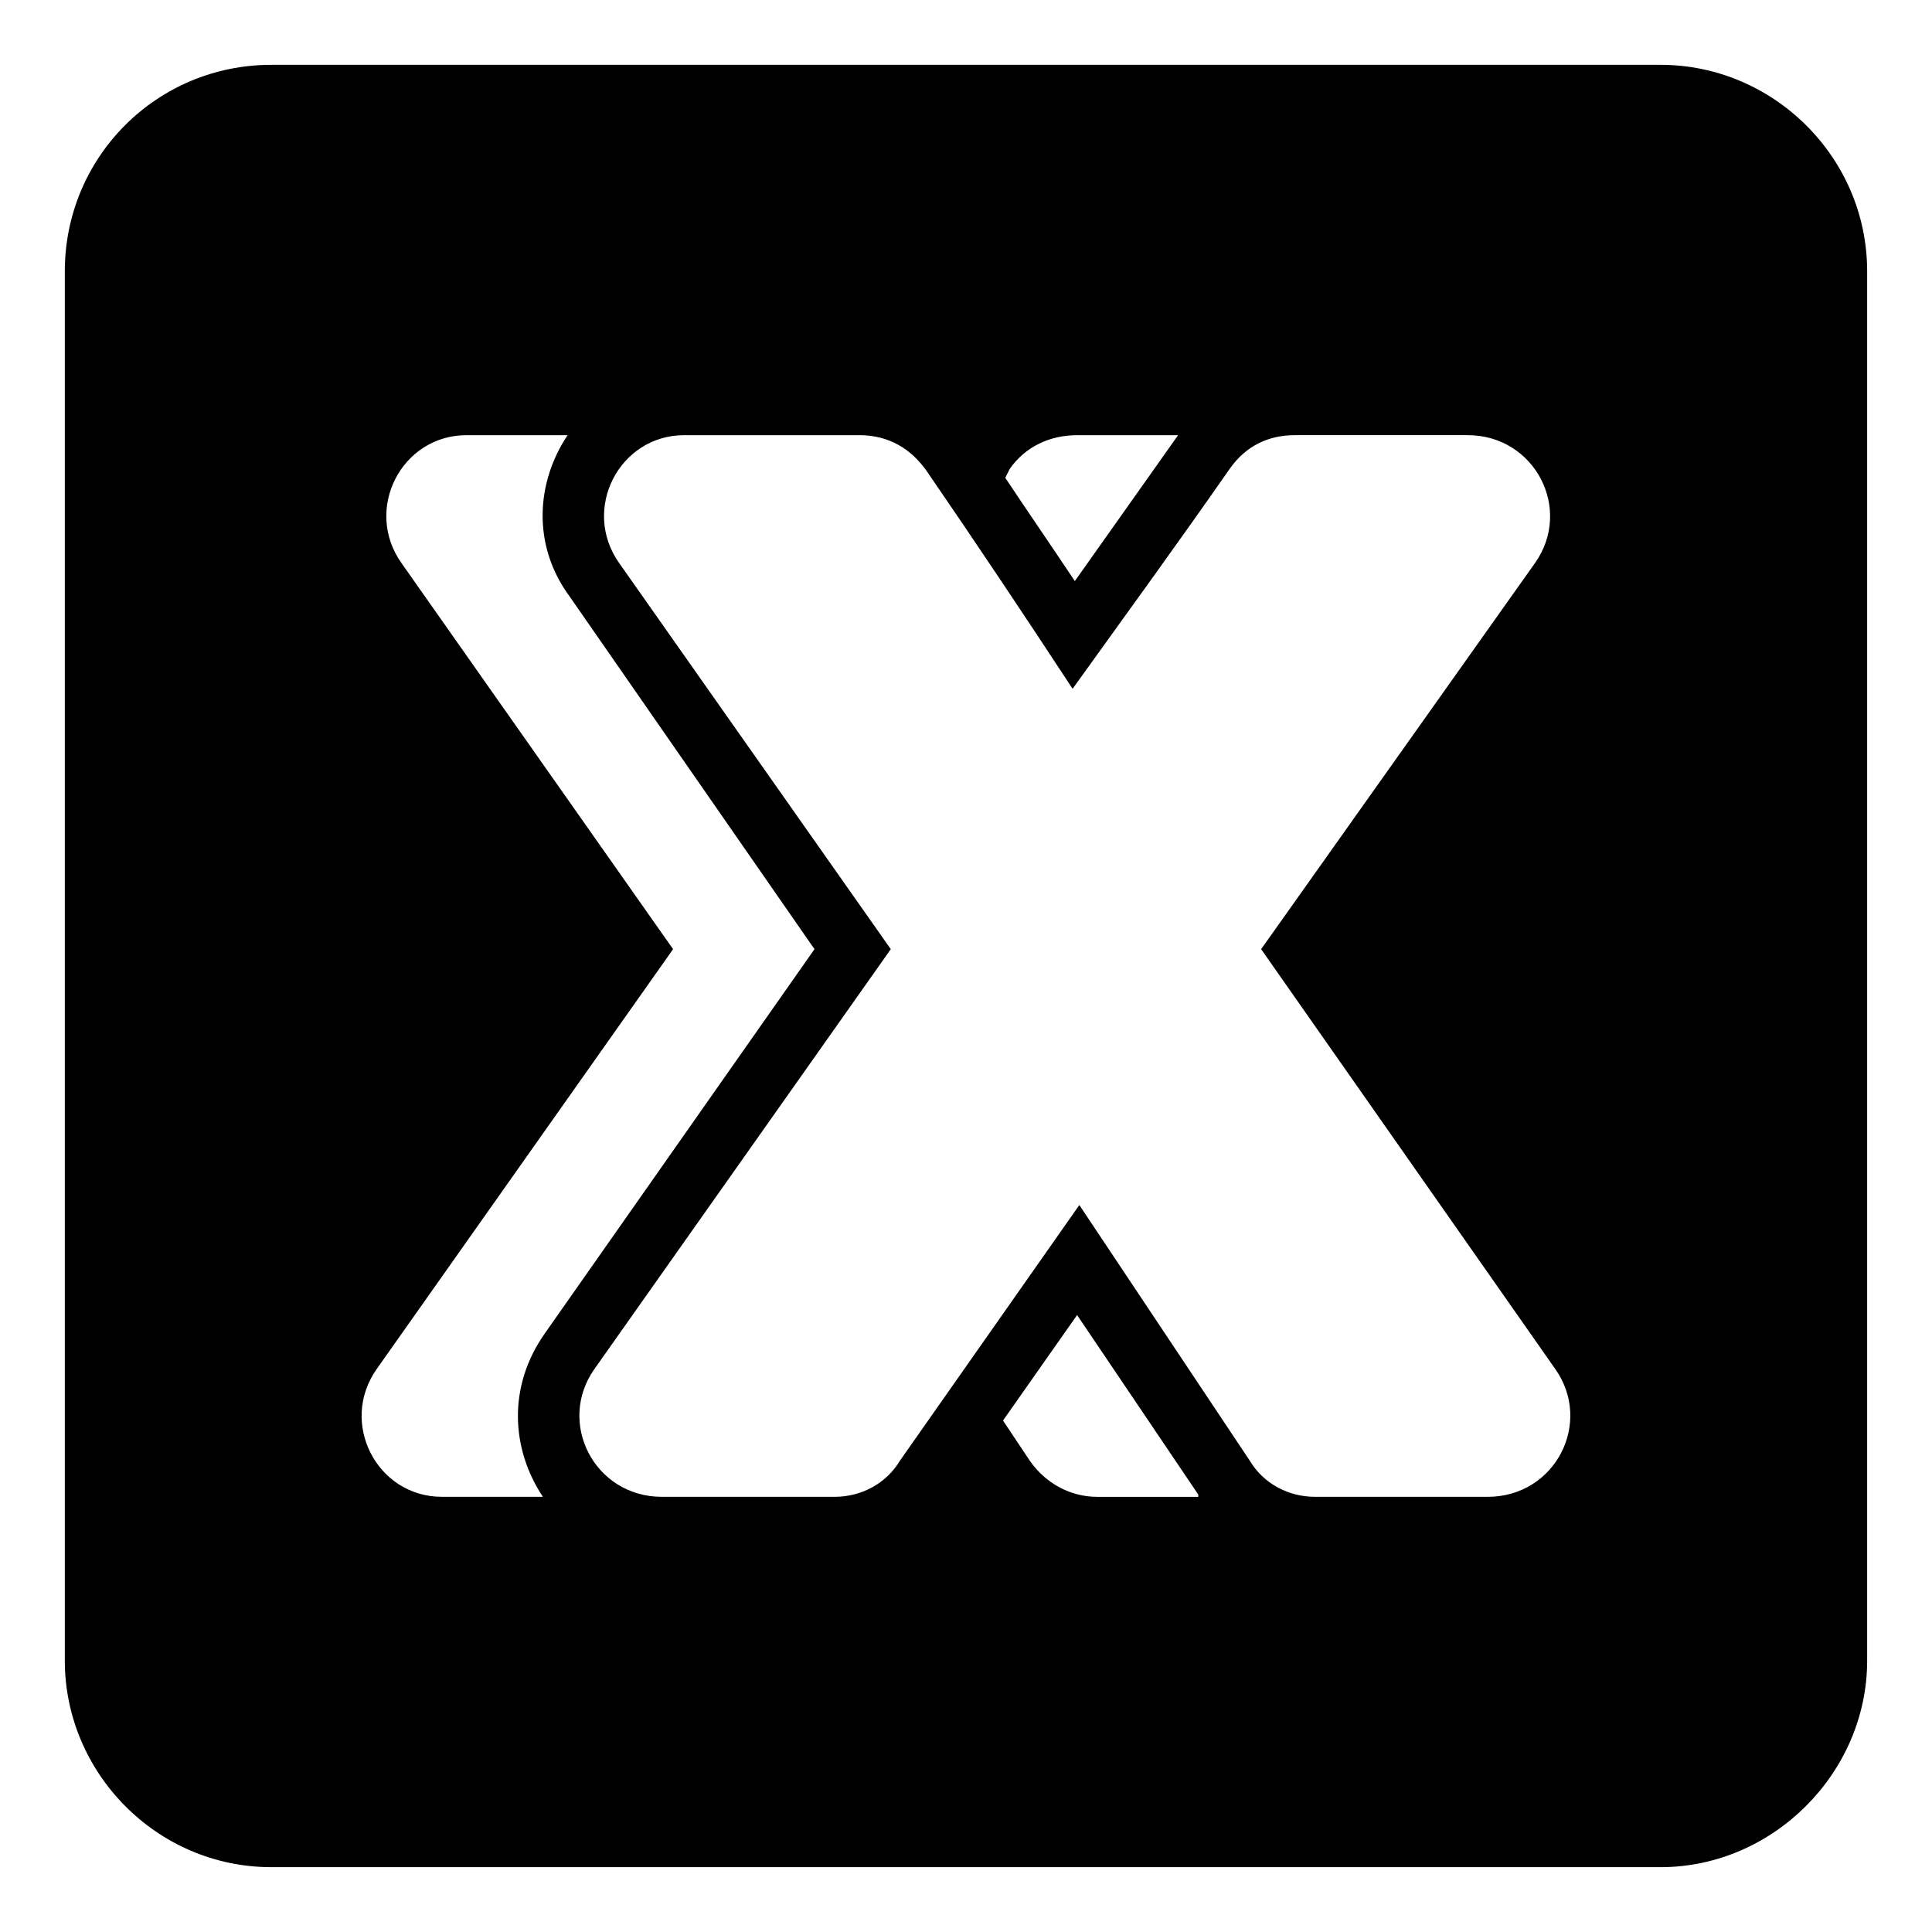
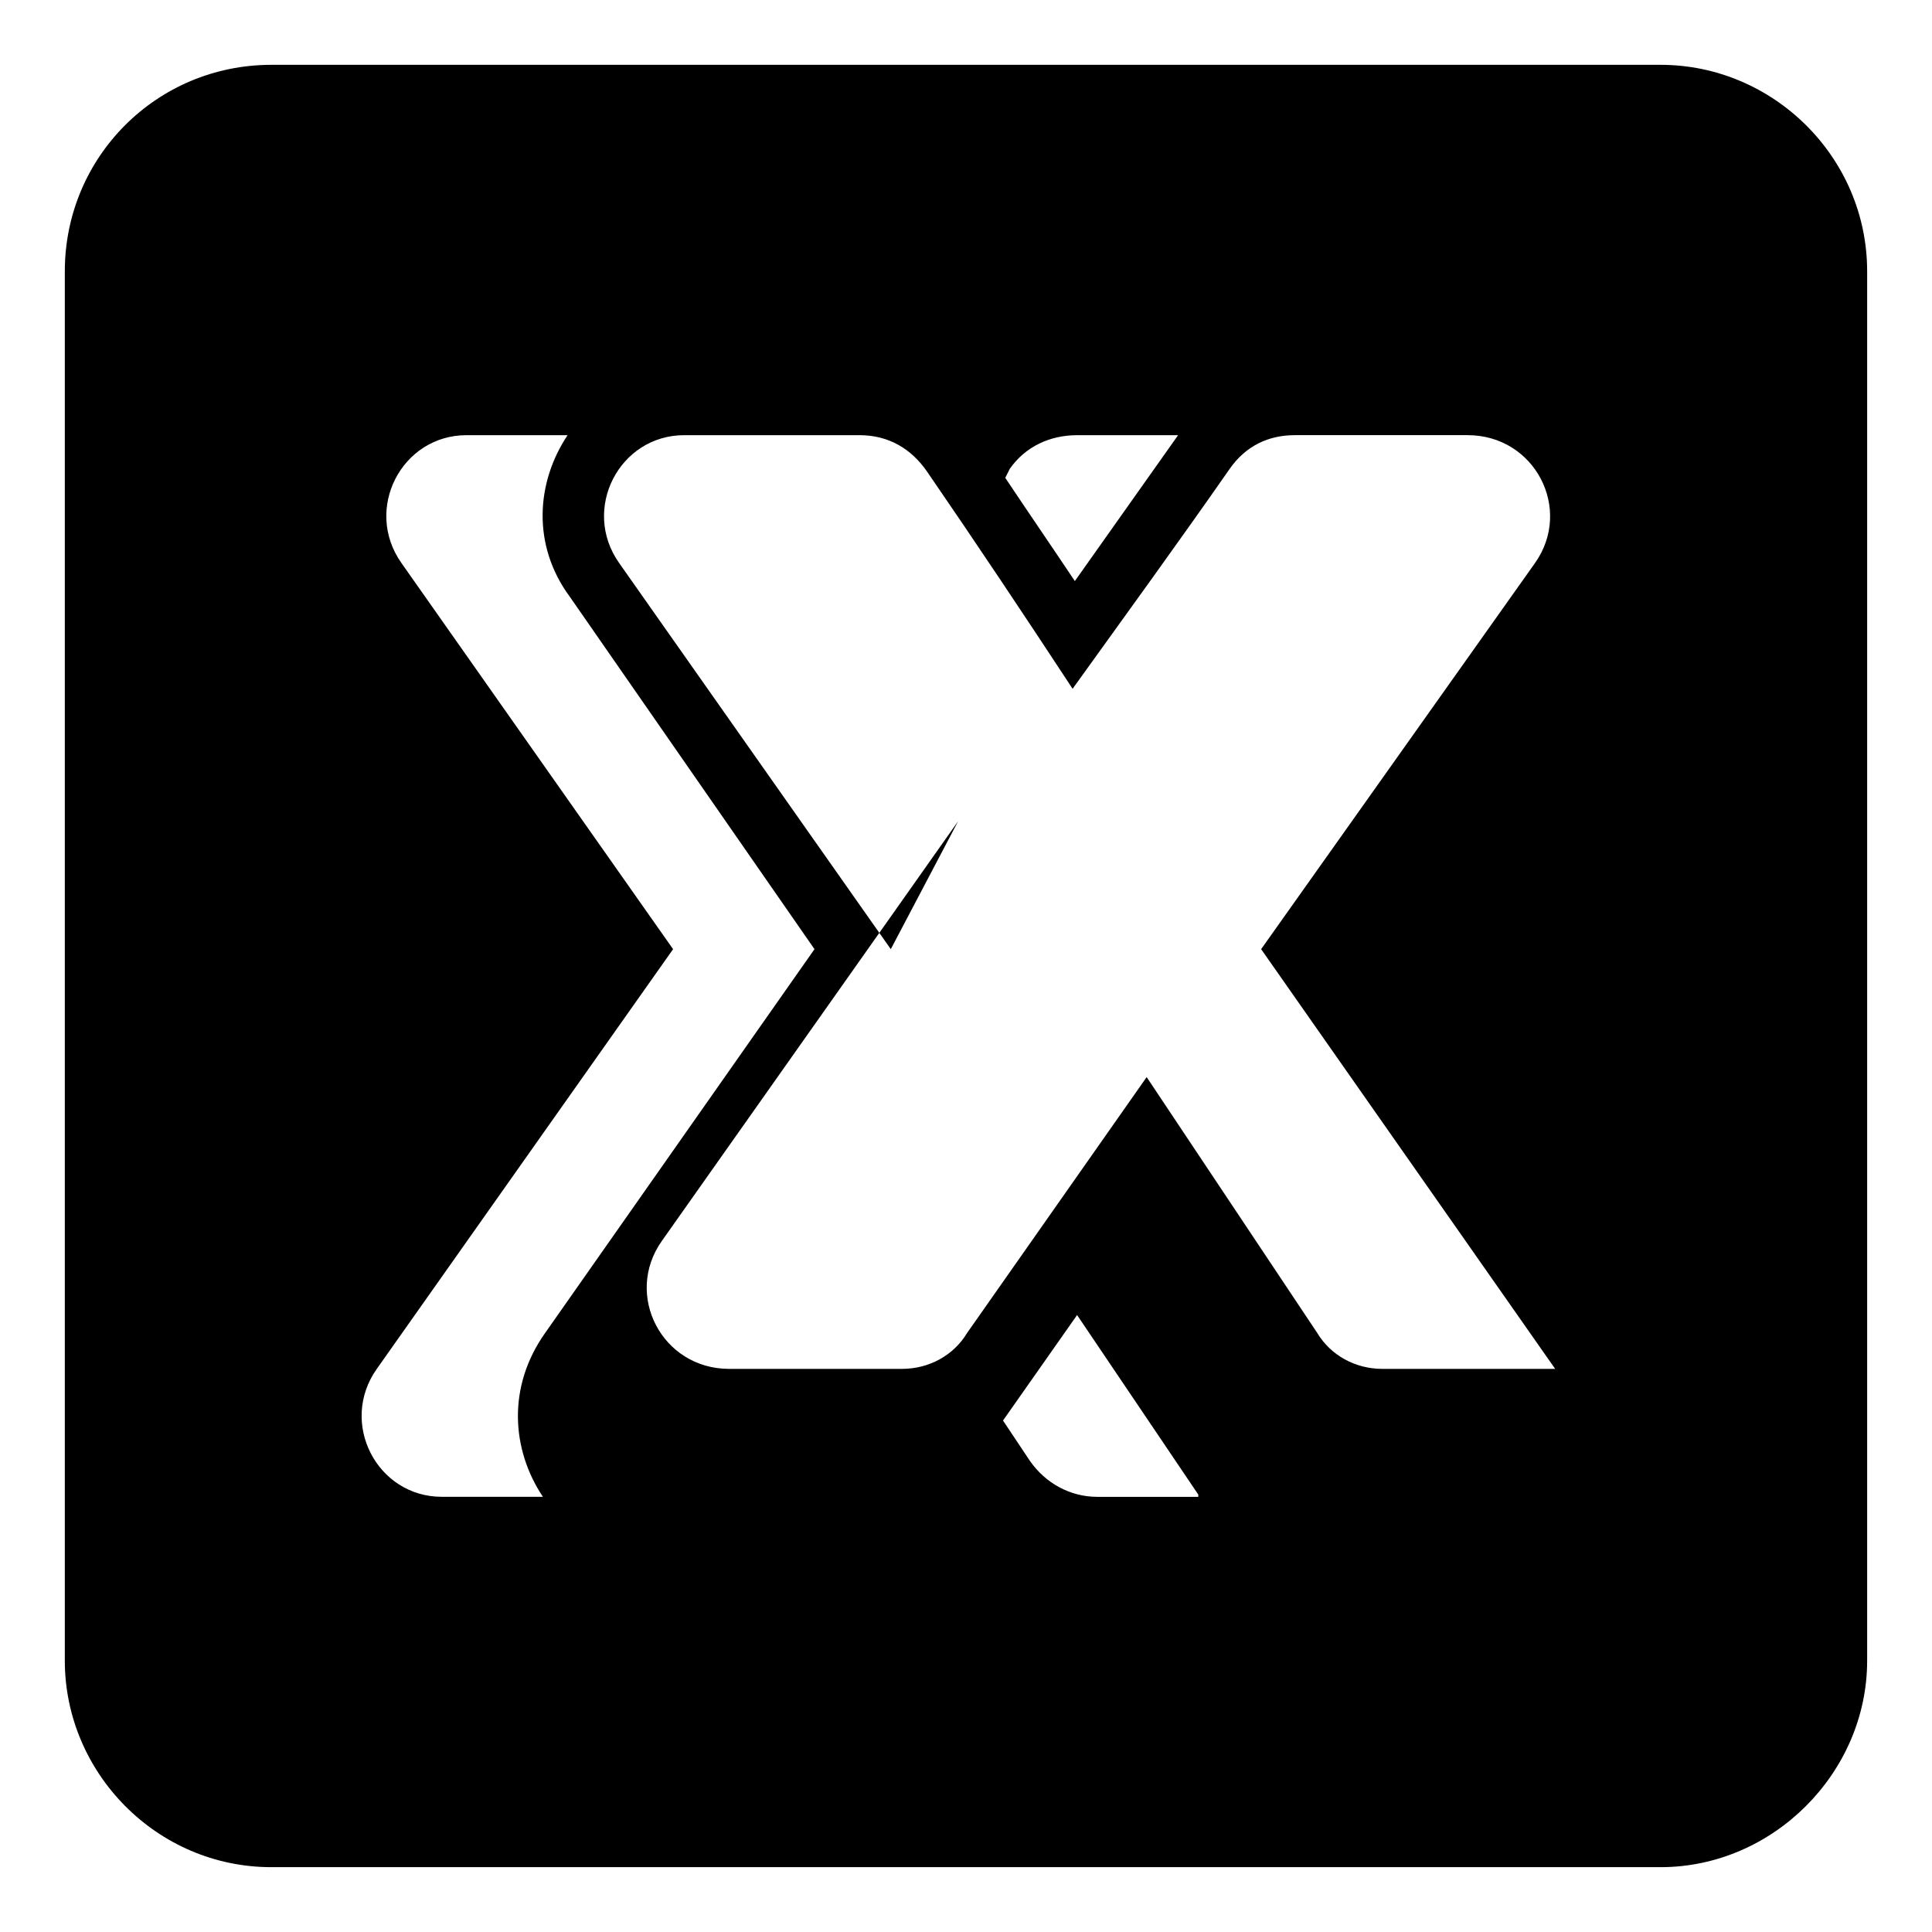
<svg xmlns="http://www.w3.org/2000/svg" fill="#000000" width="800px" height="800px" version="1.1" viewBox="144 144 512 512">
-   <path d="m215.9 161.18h368.19c29.742 0 54.723 24.387 54.723 54.723v368.19c0 29.742-24.98 54.723-54.723 54.723h-368.19c-30.336 0-54.723-24.98-54.723-54.723v-368.19c0-30.336 24.387-54.723 54.723-54.723zm164.17 234.36-71.973-102.31c-10.113-14.277 0-33.906 17.25-33.906h46.395c7.734 0 13.68 3.57 17.844 9.516 13.086 19.035 26.172 38.664 38.664 57.695 13.68-19.035 27.957-38.664 41.637-58.293 4.164-5.949 10.113-8.922 17.25-8.922h45.801c17.844 0 27.957 19.629 17.844 33.906l-72.566 102.31 77.922 111.23c10.113 14.277 0 33.906-17.844 33.906h-45.801c-7.137 0-13.68-3.57-17.25-9.516l-45.207-67.809-47.586 67.809c-3.57 5.949-10.113 9.516-17.25 9.516h-45.801c-17.844 0-27.957-19.629-17.844-33.906l78.516-111.23zm-57.695 0-71.973-102.31c-10.113-14.277 0-33.906 17.25-33.906h26.766c-8.328 12.492-9.516 29.145 0.594 42.828l64.836 93.387-71.379 101.71c-10.113 14.277-8.922 30.93-0.594 43.422h-26.766c-17.25 0-27.363-19.629-17.25-33.906zm88.031-124.91 1.191-2.379c4.164-5.949 10.707-8.922 17.844-8.922h26.766l-27.363 38.664c-5.949-8.922-12.492-18.438-18.438-27.363zm51.152 270.05h-26.766c-7.137 0-13.68-3.57-17.844-9.516l-7.137-10.707 19.629-27.957 32.121 47.586v0.594z" fill-rule="evenodd" />
+   <path d="m215.9 161.18h368.19c29.742 0 54.723 24.387 54.723 54.723v368.19c0 29.742-24.98 54.723-54.723 54.723h-368.19c-30.336 0-54.723-24.98-54.723-54.723v-368.19c0-30.336 24.387-54.723 54.723-54.723zm164.17 234.36-71.973-102.31c-10.113-14.277 0-33.906 17.25-33.906h46.395c7.734 0 13.68 3.57 17.844 9.516 13.086 19.035 26.172 38.664 38.664 57.695 13.68-19.035 27.957-38.664 41.637-58.293 4.164-5.949 10.113-8.922 17.25-8.922h45.801c17.844 0 27.957 19.629 17.844 33.906l-72.566 102.31 77.922 111.23h-45.801c-7.137 0-13.68-3.57-17.25-9.516l-45.207-67.809-47.586 67.809c-3.57 5.949-10.113 9.516-17.25 9.516h-45.801c-17.844 0-27.957-19.629-17.844-33.906l78.516-111.23zm-57.695 0-71.973-102.31c-10.113-14.277 0-33.906 17.25-33.906h26.766c-8.328 12.492-9.516 29.145 0.594 42.828l64.836 93.387-71.379 101.71c-10.113 14.277-8.922 30.93-0.594 43.422h-26.766c-17.25 0-27.363-19.629-17.25-33.906zm88.031-124.91 1.191-2.379c4.164-5.949 10.707-8.922 17.844-8.922h26.766l-27.363 38.664c-5.949-8.922-12.492-18.438-18.438-27.363zm51.152 270.05h-26.766c-7.137 0-13.68-3.57-17.844-9.516l-7.137-10.707 19.629-27.957 32.121 47.586v0.594z" fill-rule="evenodd" />
</svg>